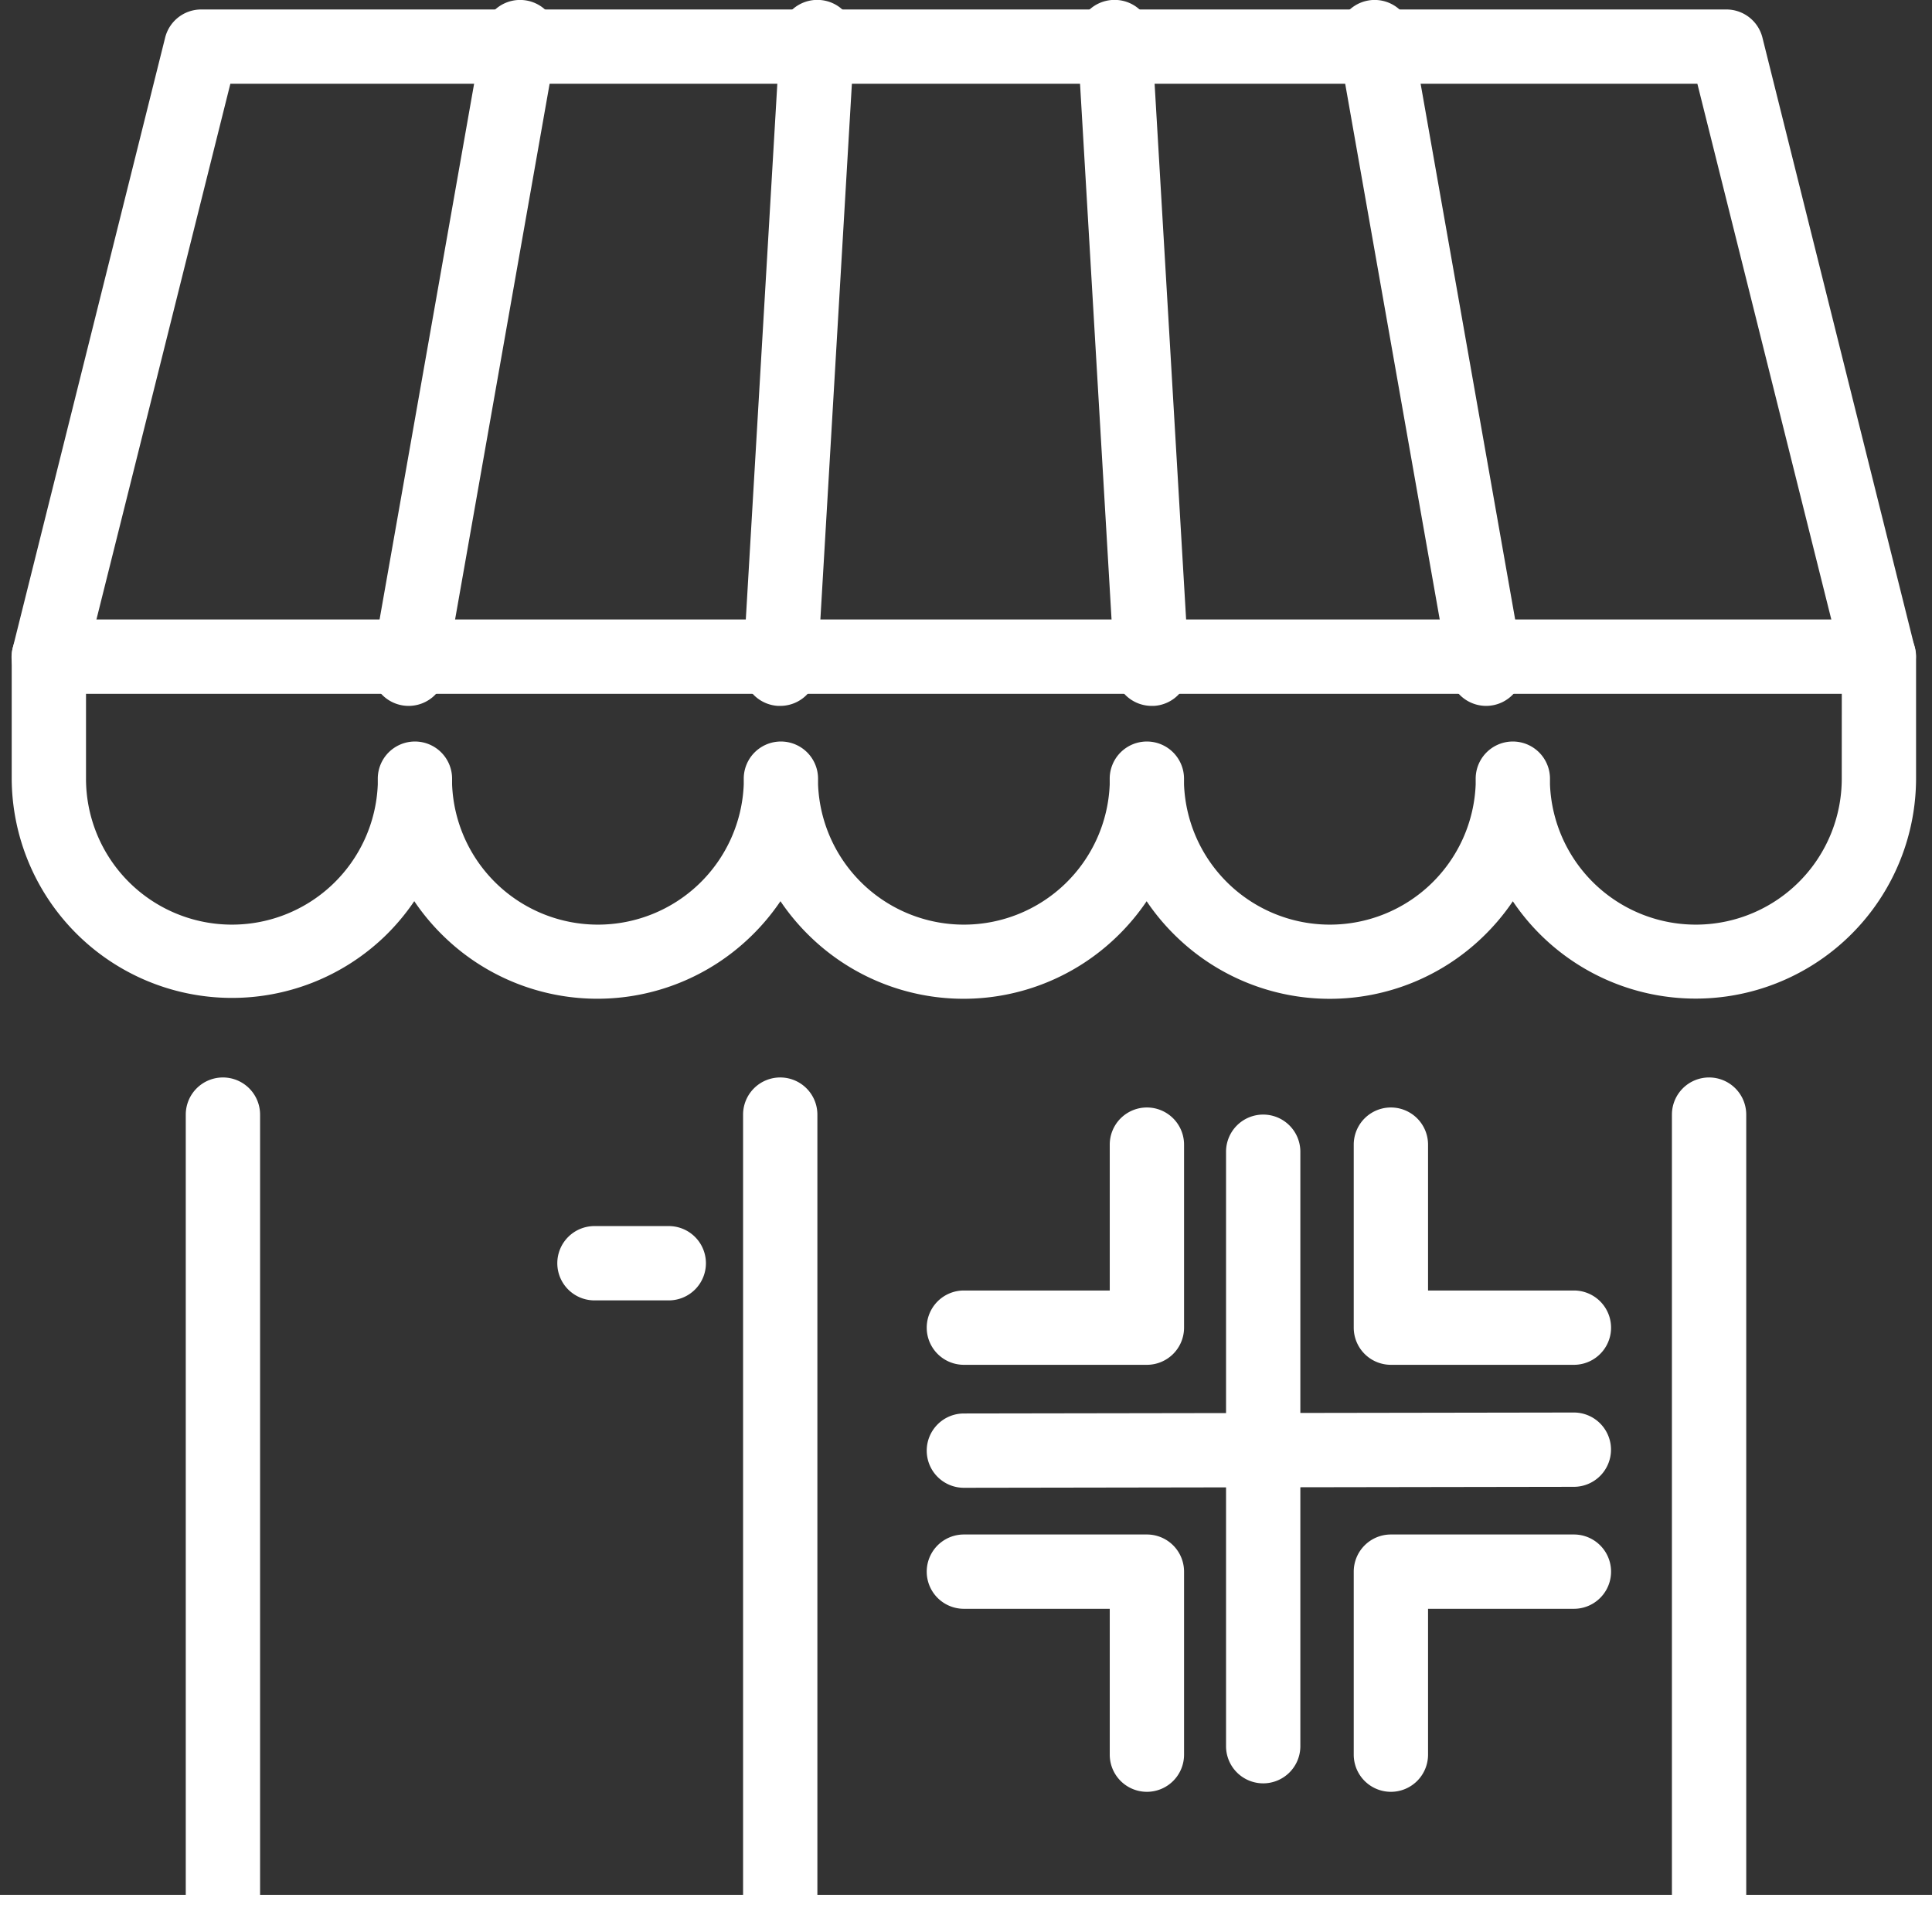
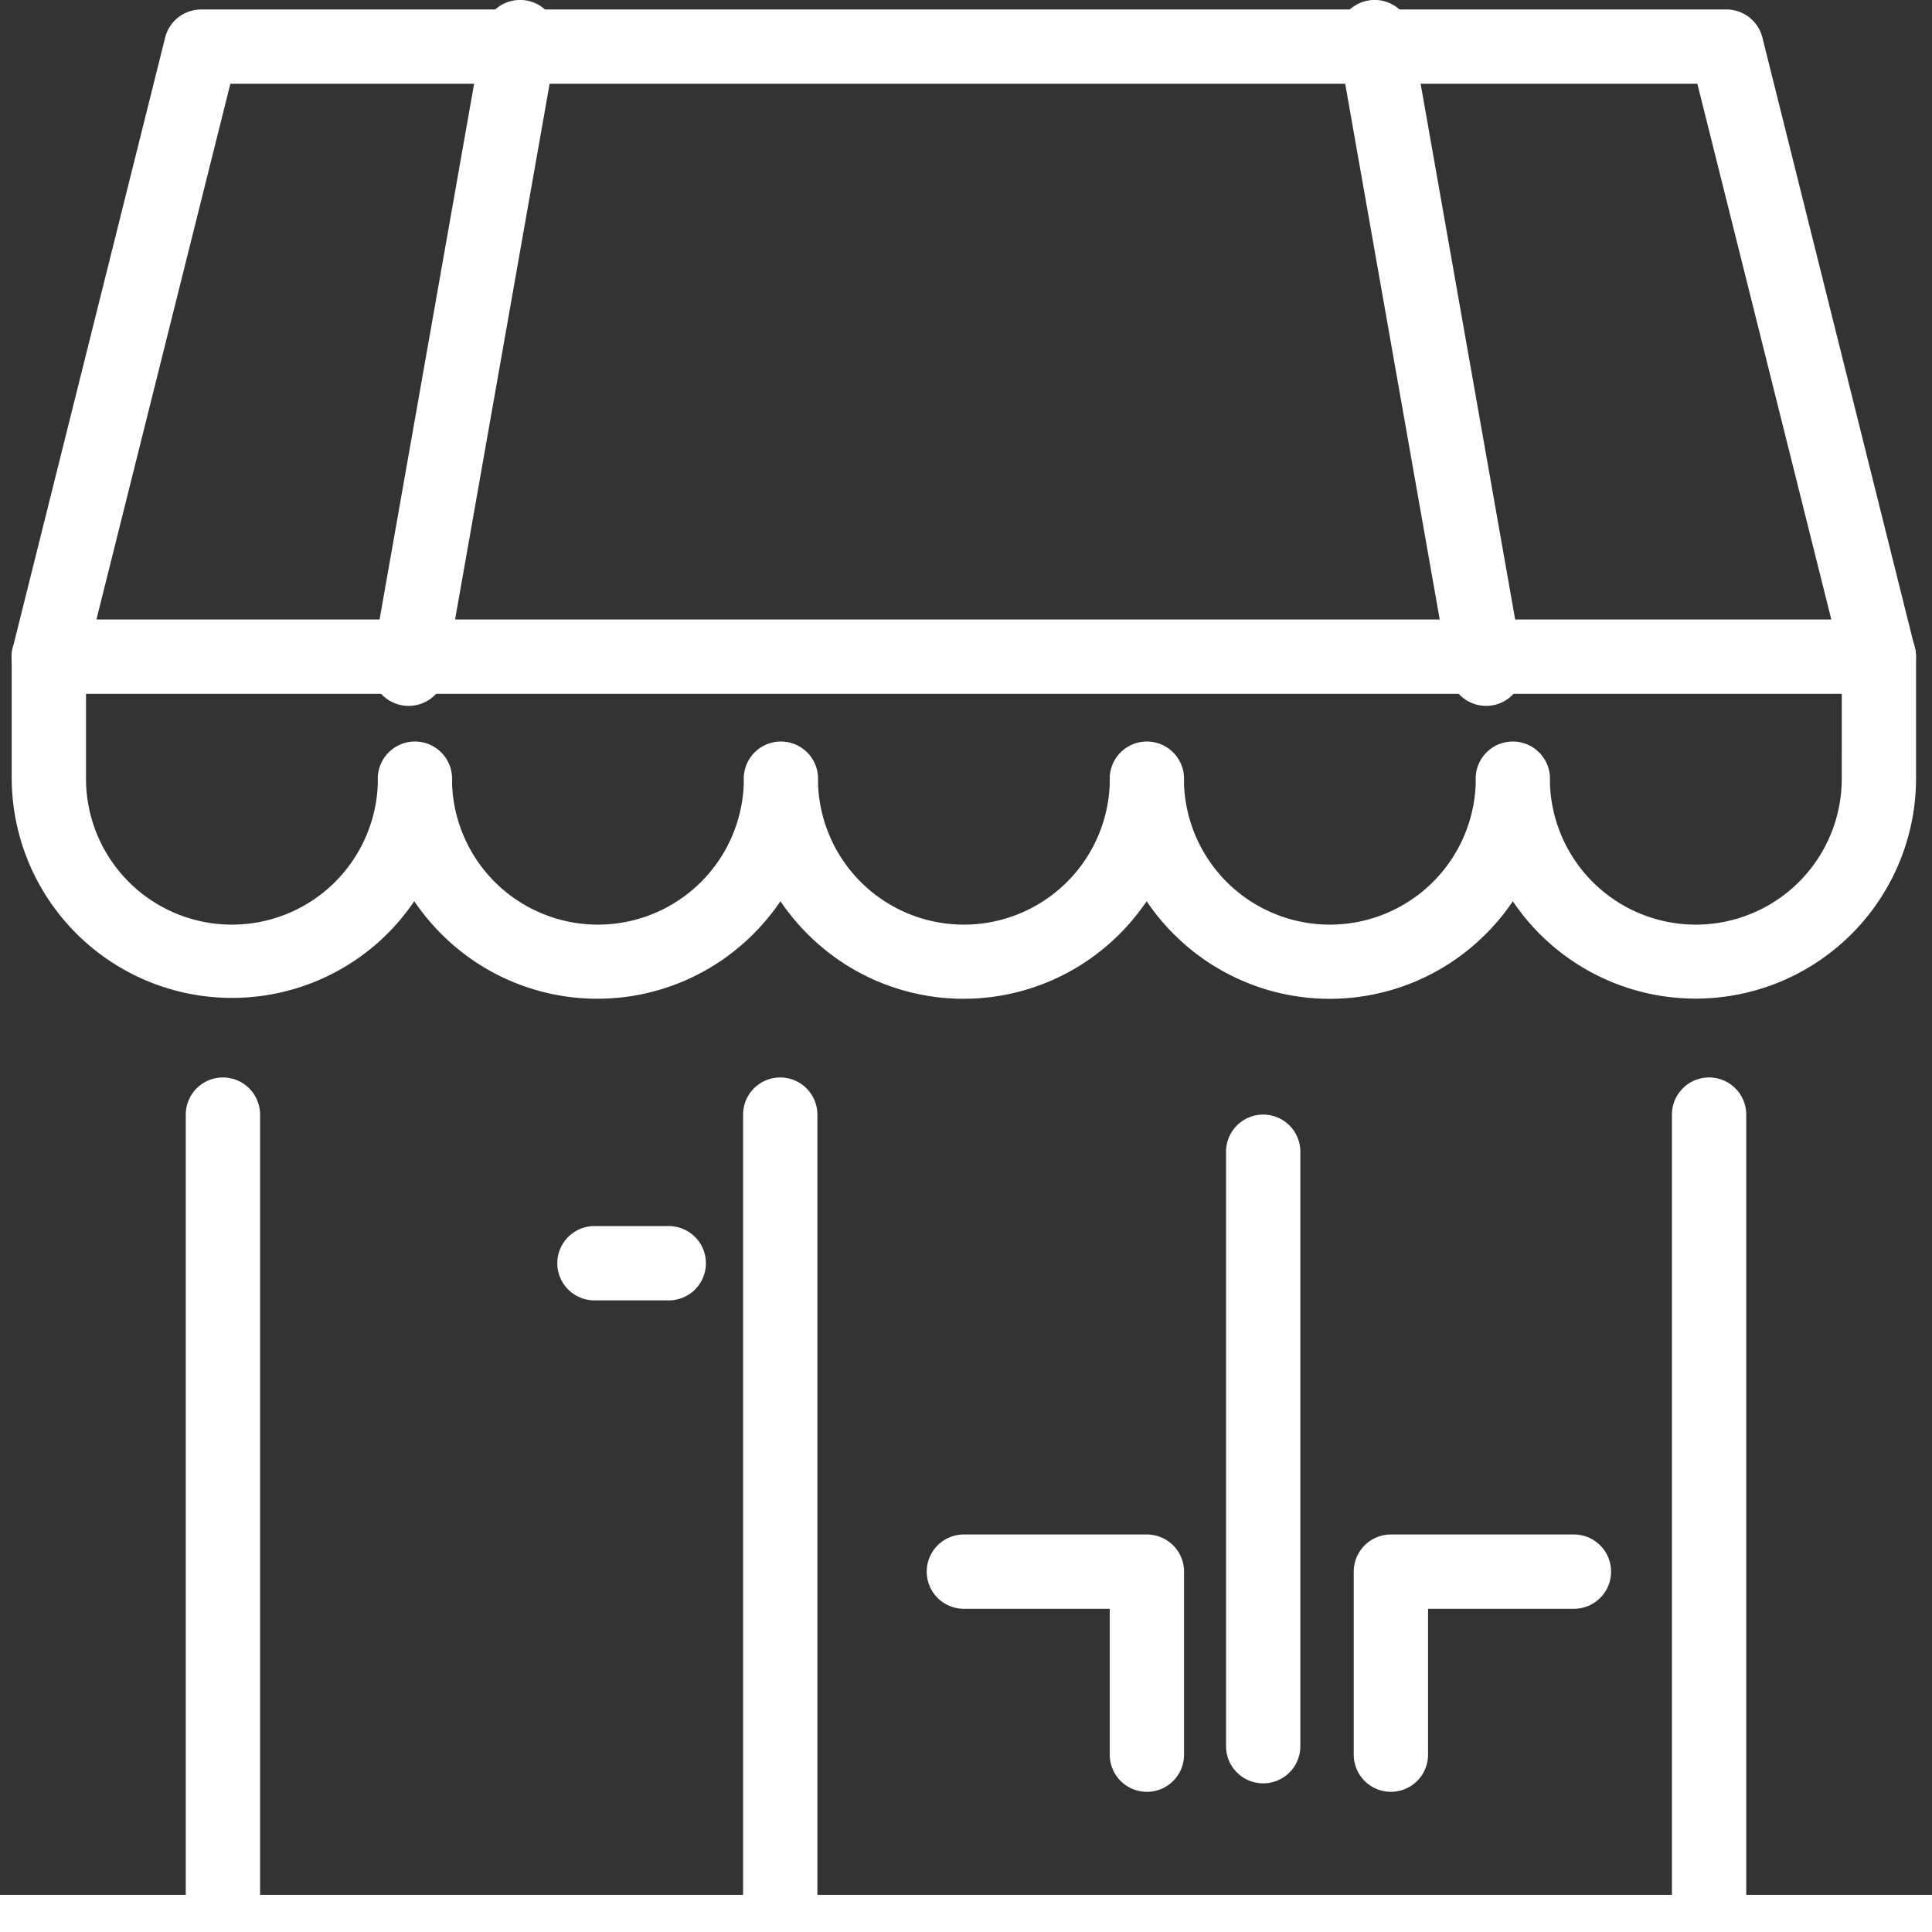
<svg xmlns="http://www.w3.org/2000/svg" width="52" height="52" viewBox="0 0 52 52">
  <rect x="0" y="0" width="52" height="52" fill="#333333" stroke="none" />
  <defs>
    <clipPath id="clip-path">
      <rect id="Rectangle_287" data-name="Rectangle 287" width="52" height="51" transform="translate(0 -0.39)" fill="none" stroke="#fff" stroke-width="2" />
    </clipPath>
  </defs>
  <g id="Group_497" data-name="Group 497" transform="translate(0 1.322)">
    <g id="Group_494" data-name="Group 494" transform="translate(0 0.068)">
      <g id="Group_493" data-name="Group 493" transform="translate(0 0)" clip-path="url(#clip-path)">
        <path id="Line_29" data-name="Line 29" d="M52,1H0A1,1,0,0,1-1,0,1,1,0,0,1,0-1H52a1,1,0,0,1,1,1A1,1,0,0,1,52,1Z" transform="translate(0 50.61)" fill="#fff" />
        <path id="Line_30" data-name="Line 30" d="M0,23a1,1,0,0,1-1-1V0A1,1,0,0,1,0-1,1,1,0,0,1,1,0V22A1,1,0,0,1,0,23Z" transform="translate(6 28.61)" fill="#fff" />
        <path id="Line_31" data-name="Line 31" d="M0,23a1,1,0,0,1-1-1V0A1,1,0,0,1,0-1,1,1,0,0,1,1,0V22A1,1,0,0,1,0,23Z" transform="translate(21 28.61)" fill="#fff" />
        <path id="Line_32" data-name="Line 32" d="M0,23a1,1,0,0,1-1-1V0A1,1,0,0,1,0-1,1,1,0,0,1,1,0V22A1,1,0,0,1,0,23Z" transform="translate(46 28.61)" fill="#fff" />
      </g>
    </g>
    <path id="Line_33" data-name="Line 33" d="M2,1H0A1,1,0,0,1-1,0,1,1,0,0,1,0-1H2A1,1,0,0,1,3,0,1,1,0,0,1,2,1Z" transform="translate(16 32.678)" fill="#fff" />
    <g id="Group_496" data-name="Group 496" transform="translate(1.315 -0.067)">
      <g id="Group_2033" data-name="Group 2033" transform="translate(0 0)">
        <path id="Path_600" data-name="Path 600" d="M8,83H57.256a1,1,0,0,1,1,1l0,3.284a5.932,5.932,0,0,1-10.853,3.3,5.972,5.972,0,0,1-.8.952,5.929,5.929,0,0,1-8.256,0,5.974,5.974,0,0,1-.8-.953,5.972,5.972,0,0,1-.8.952,5.929,5.929,0,0,1-8.256,0,5.975,5.975,0,0,1-.8-.953,5.972,5.972,0,0,1-.8.952,5.929,5.929,0,0,1-8.256,0,5.975,5.975,0,0,1-.8-.953,5.972,5.972,0,0,1-.8.952A5.929,5.929,0,0,1,7,87.284V84A1,1,0,0,1,8,83Zm48.257,2H9v2.284a3.928,3.928,0,0,0,7.853.154q0-.077,0-.154a1,1,0,0,1,2,0q0,.077,0,.154a3.928,3.928,0,0,0,7.85,0q0-.077,0-.154a1,1,0,0,1,2,0q0,.077,0,.154a3.928,3.928,0,0,0,7.85,0c0-.051,0-.1,0-.154a1,1,0,0,1,2,0c0,.052,0,.1,0,.154a3.928,3.928,0,0,0,7.85,0c0-.051,0-.1,0-.154a1,1,0,0,1,2,0c0,.052,0,.1,0,.154a3.928,3.928,0,0,0,7.853-.154Z" transform="translate(-8 -67.581)" fill="#fff" />
        <path id="Line_34" data-name="Line 34" d="M3,18a1,1,0,0,1-.984-.826l-3-17A1,1,0,0,1-.174-.985,1,1,0,0,1,.985-.174l3,17A1,1,0,0,1,3,18Z" transform="translate(35.684 -0.256)" fill="#fff" />
-         <path id="Line_35" data-name="Line 35" d="M1,18a1,1,0,0,1-1-.941l-1-17A1,1,0,0,1-.059-1,1,1,0,0,1,1-.059l1,17A1,1,0,0,1,1.059,18Z" transform="translate(28.684 -0.256)" fill="#fff" />
        <path id="Line_36" data-name="Line 36" d="M0,18a1.006,1.006,0,0,1-.175-.015,1,1,0,0,1-.811-1.159l3-17A1,1,0,0,1,3.174-.985,1,1,0,0,1,3.985.174l-3,17A1,1,0,0,1,0,18Z" transform="translate(9.684 -0.256)" fill="#fff" />
-         <path id="Line_37" data-name="Line 37" d="M0,18l-.06,0A1,1,0,0,1-1,16.941l1-17A1,1,0,0,1,1.059-1,1,1,0,0,1,2,.059l-1,17A1,1,0,0,1,0,18Z" transform="translate(19.684 -0.256)" fill="#fff" />
        <path id="Path_601" data-name="Path 601" d="M57.255,21.419a1,1,0,0,1-.969-.758L52.37,5H12.885L8.97,20.661a1,1,0,1,1-1.94-.485l4.1-16.419A1,1,0,0,1,12.1,3H53.151a1,1,0,0,1,.97.757l4.1,16.419a1,1,0,0,1-.971,1.243Z" transform="translate(-8 -4)" fill="#fff" />
-         <path id="Path_602" data-name="Path 602" d="M132.926,153.926H128a1,1,0,0,1,0-2h3.926V148a1,1,0,0,1,2,0v4.926A1,1,0,0,1,132.926,153.926Z" transform="translate(-103.372 -118.447)" fill="#fff" />
-         <path id="Path_603" data-name="Path 603" d="M188.926,153.926H184a1,1,0,0,1-1-1V148a1,1,0,0,1,2,0v3.926h3.926a1,1,0,0,1,0,2Z" transform="translate(-147.879 -118.447)" fill="#fff" />
        <path id="Path_604" data-name="Path 604" d="M184,209.926a1,1,0,0,1-1-1V204a1,1,0,0,1,1-1h4.926a1,1,0,0,1,0,2H185v3.926A1,1,0,0,1,184,209.926Z" transform="translate(-147.879 -162.954)" fill="#fff" />
        <path id="Path_605" data-name="Path 605" d="M132.926,209.926a1,1,0,0,1-1-1V205H128a1,1,0,1,1,0-2h4.926a1,1,0,0,1,1,1v4.926A1,1,0,0,1,132.926,209.926Z" transform="translate(-103.372 -162.954)" fill="#fff" />
        <path id="Line_38" data-name="Line 38" d="M0,17a1,1,0,0,1-1-1V0A1,1,0,0,1,0-1,1,1,0,0,1,1,0V16A1,1,0,0,1,0,17Z" transform="translate(32.684 29.744)" fill="#fff" />
-         <path id="Line_39" data-name="Line 39" d="M0,1.026a1,1,0,0,1-1-1,1,1,0,0,1,1-1L16.417-1a1,1,0,0,1,1,1,1,1,0,0,1-1,1L0,1.026Z" transform="translate(24.628 37.763)" fill="#fff" />
      </g>
    </g>
  </g>
</svg>